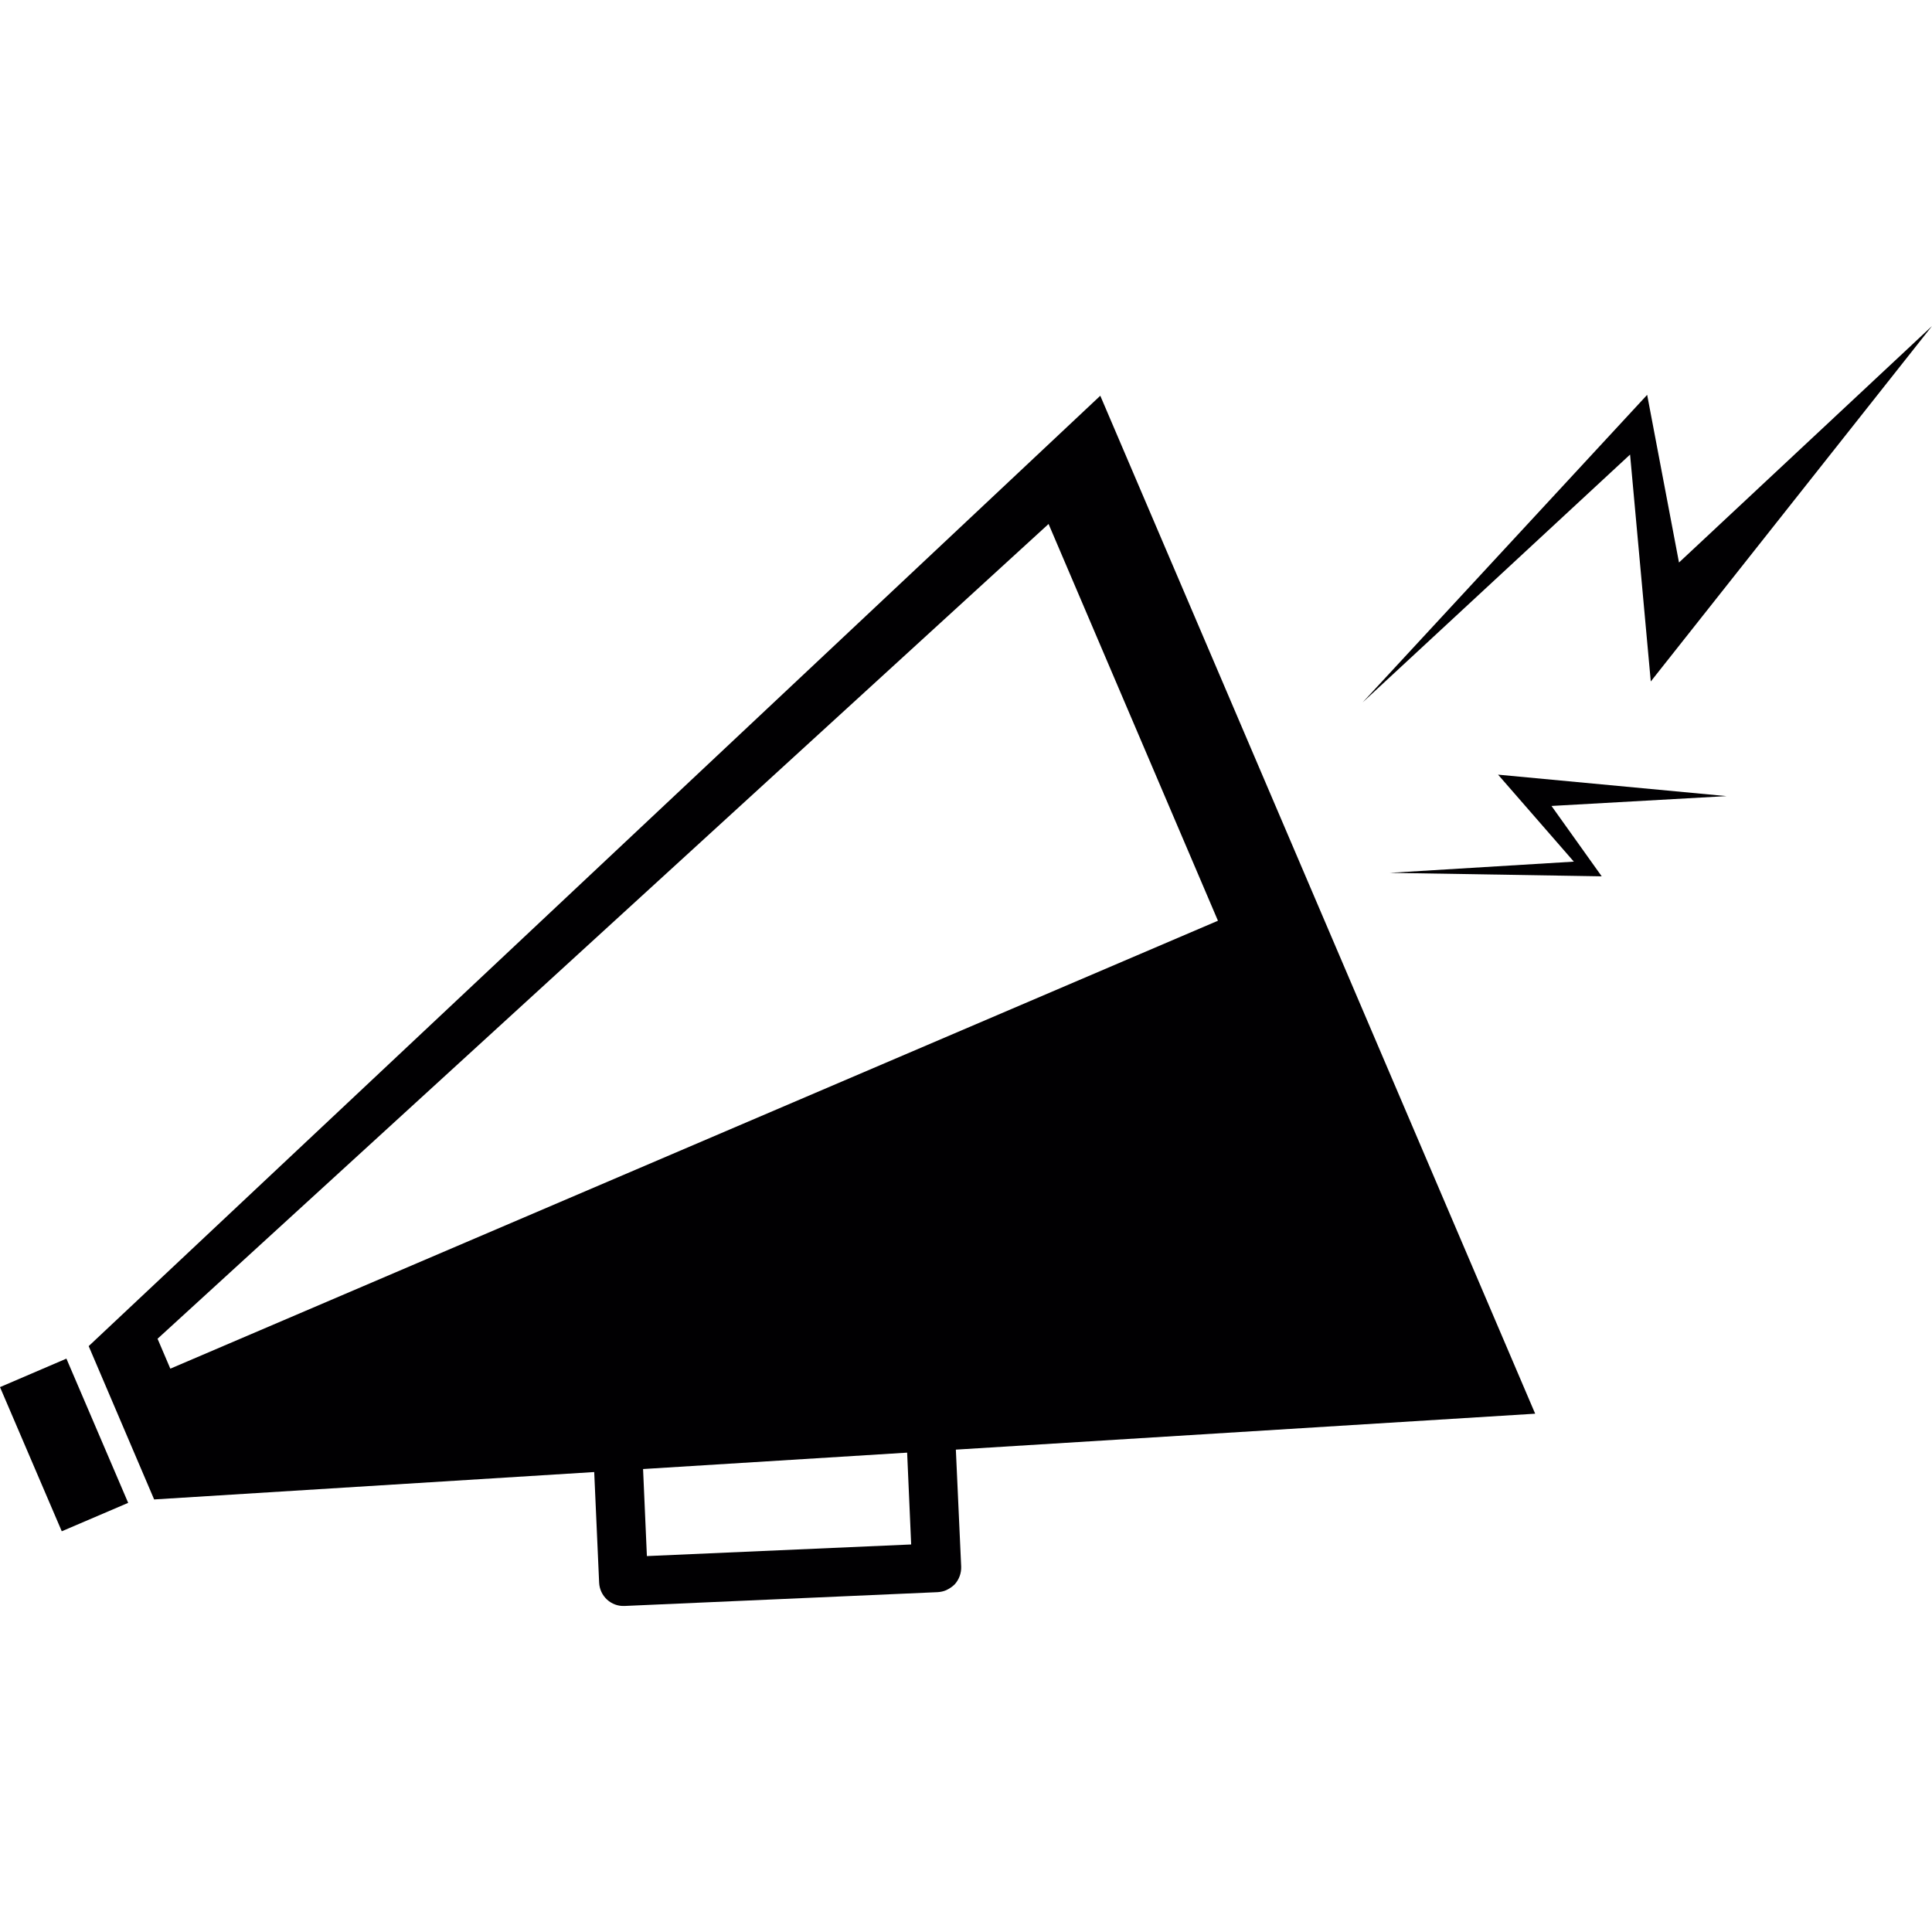
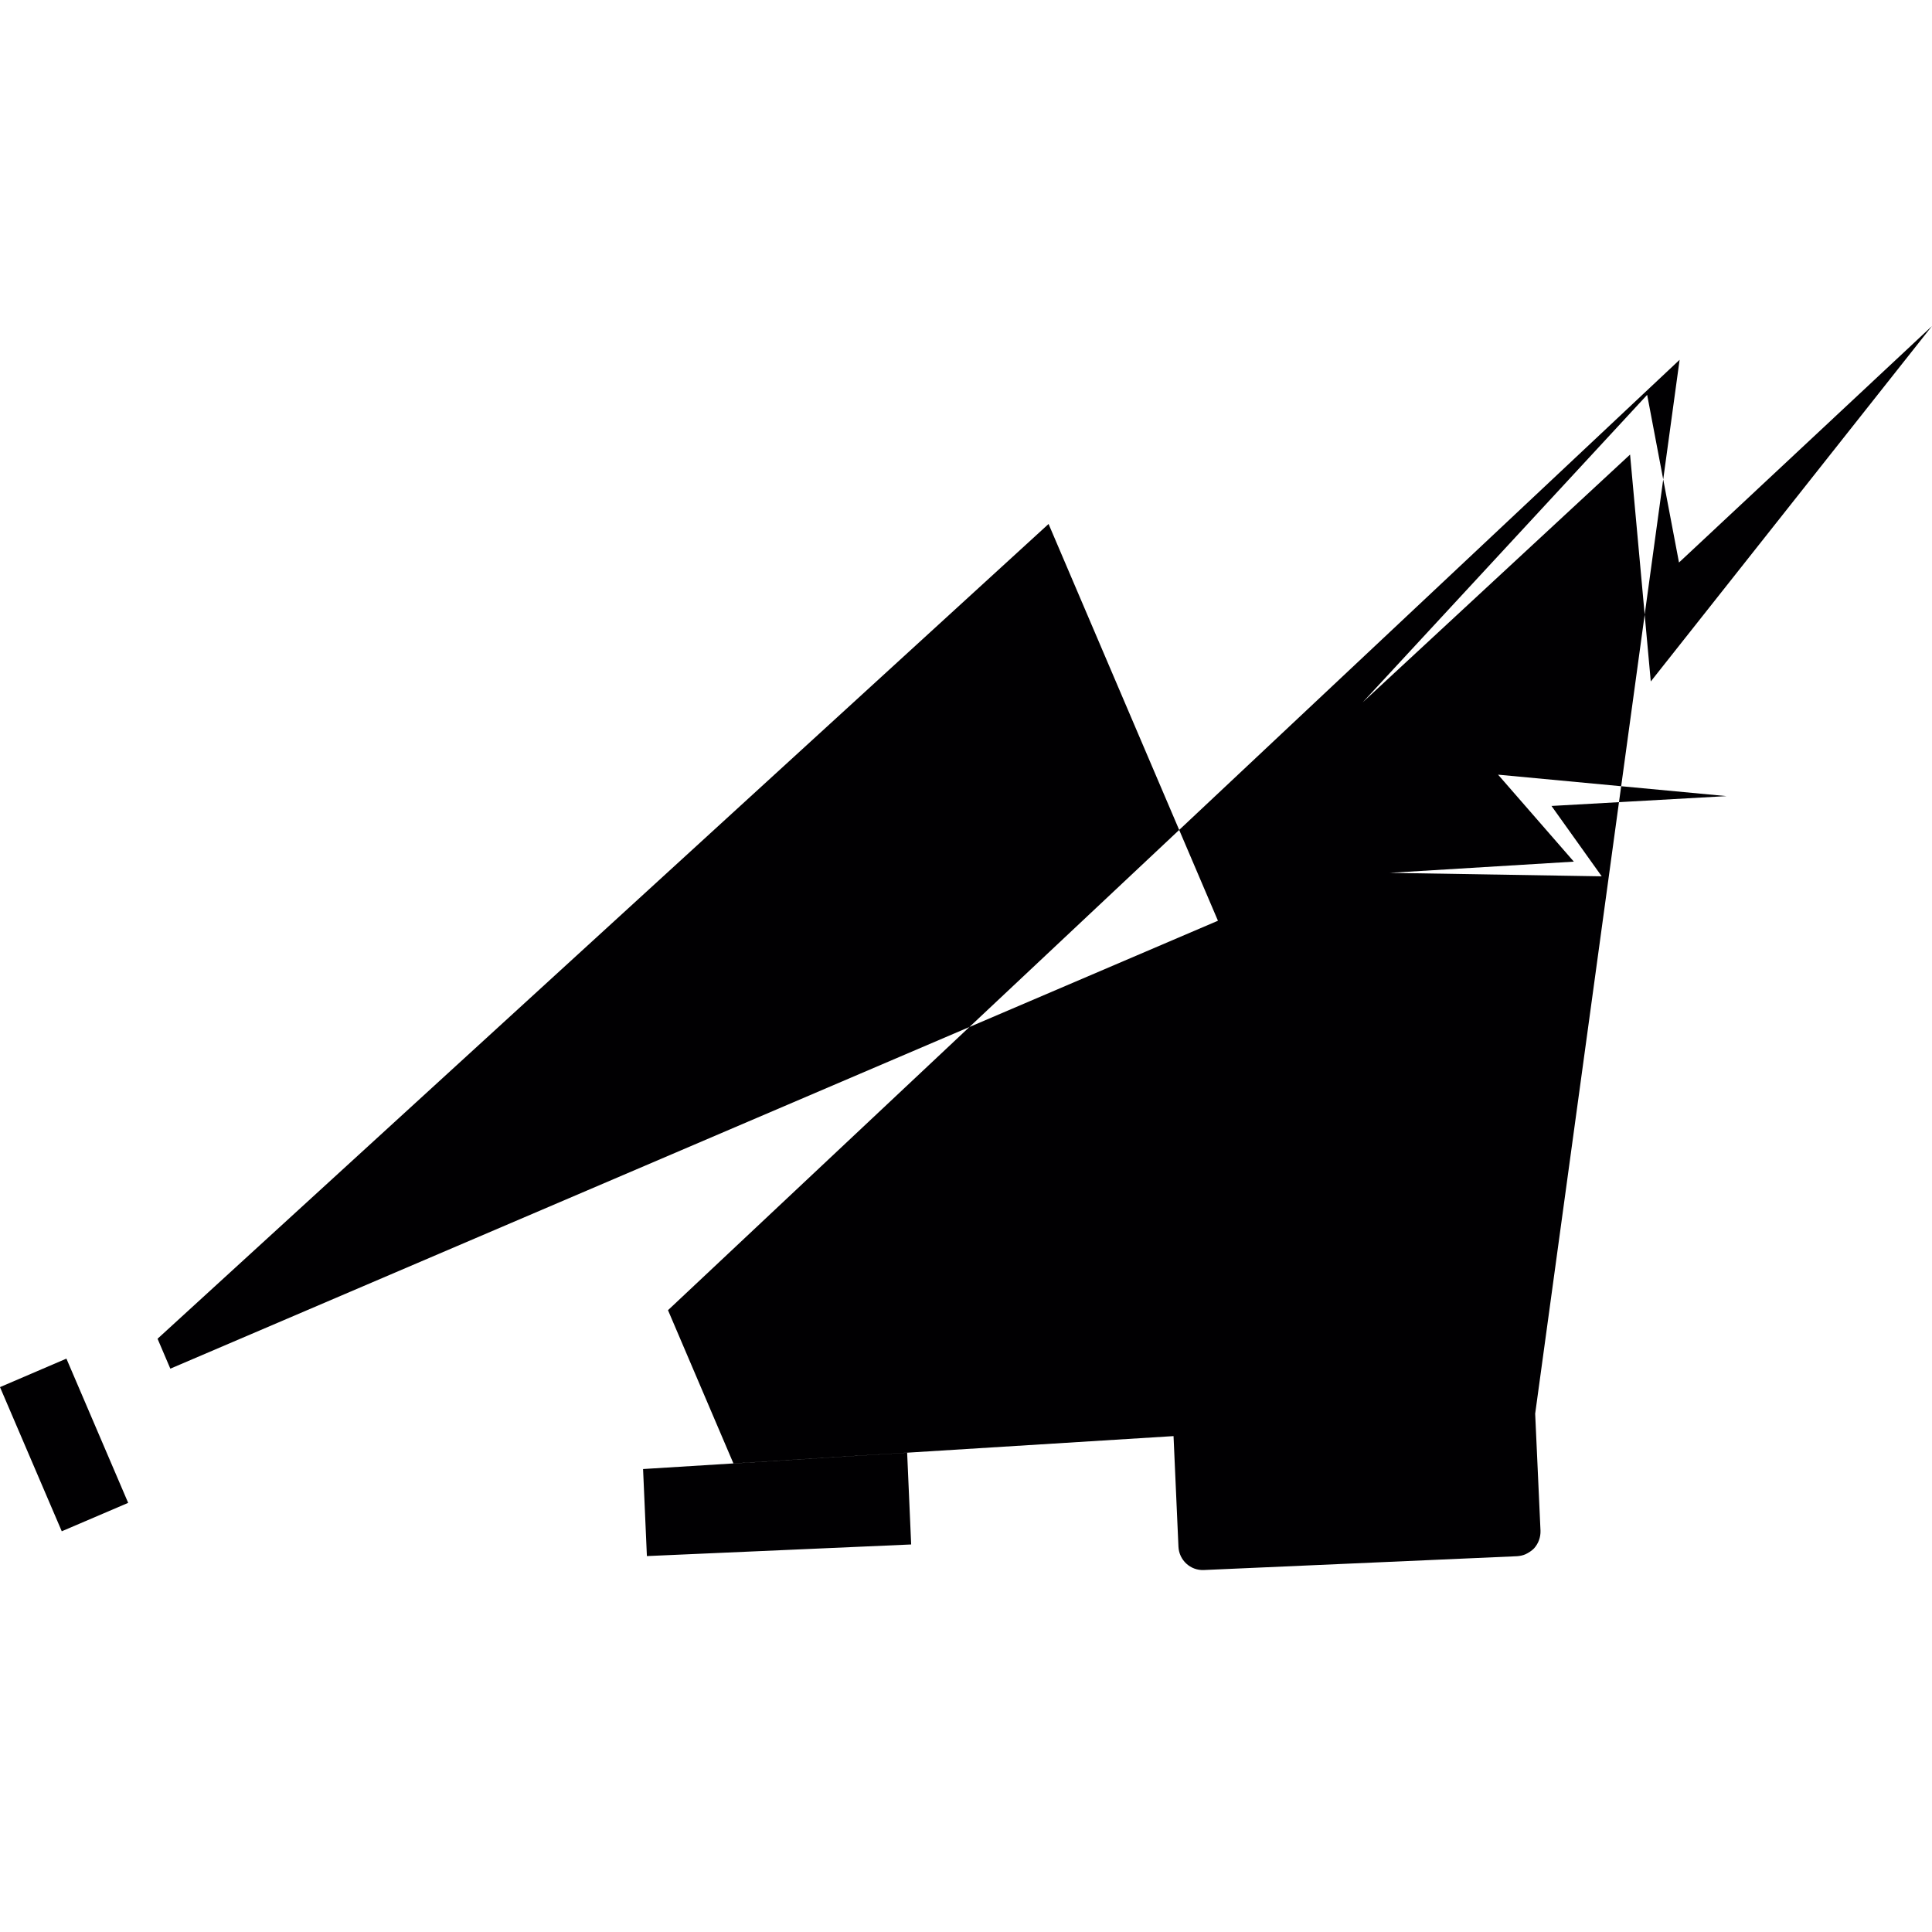
<svg xmlns="http://www.w3.org/2000/svg" height="800px" width="800px" version="1.1" id="Capa_1" viewBox="0 0 28.277 28.277" xml:space="preserve">
  <g>
-     <path style="fill:#010002;" d="M0.972,19.885l0.904,2.111l-0.972,0.416L0,20.302L0.972,19.885z M22.469,20.691l-8.479,0.526   l0.078,1.713c0.003,0.096-0.031,0.188-0.095,0.259c-0.035,0.035-0.078,0.063-0.124,0.085c-0.038,0.017-0.081,0.026-0.125,0.029   l-4.582,0.202c-0.197,0.01-0.364-0.144-0.373-0.341l-0.072-1.619l-6.441,0.401l-0.958-2.244l14.806-13.91L22.469,20.691z    M13.336,22.605l-0.059-1.344l-3.865,0.24l0.056,1.274L13.336,22.605z M17.826,13.476l-2.479-5.807L2.306,19.594l0.187,0.438   L17.826,13.476z M24.161,9.974l4.116-5.202l-3.703,3.461l-0.466-2.454l-4.164,4.501l3.914-3.627L24.161,9.974z M21.926,11.338   l1.109,1.273l-2.695,0.164l3.103,0.051l-0.735-1.03l2.562-0.144L21.926,11.338z" />
+     <path style="fill:#010002;" d="M0.972,19.885l0.904,2.111l-0.972,0.416L0,20.302L0.972,19.885z M22.469,20.691l0.078,1.713c0.003,0.096-0.031,0.188-0.095,0.259c-0.035,0.035-0.078,0.063-0.124,0.085c-0.038,0.017-0.081,0.026-0.125,0.029   l-4.582,0.202c-0.197,0.01-0.364-0.144-0.373-0.341l-0.072-1.619l-6.441,0.401l-0.958-2.244l14.806-13.91L22.469,20.691z    M13.336,22.605l-0.059-1.344l-3.865,0.24l0.056,1.274L13.336,22.605z M17.826,13.476l-2.479-5.807L2.306,19.594l0.187,0.438   L17.826,13.476z M24.161,9.974l4.116-5.202l-3.703,3.461l-0.466-2.454l-4.164,4.501l3.914-3.627L24.161,9.974z M21.926,11.338   l1.109,1.273l-2.695,0.164l3.103,0.051l-0.735-1.03l2.562-0.144L21.926,11.338z" />
  </g>
</svg>